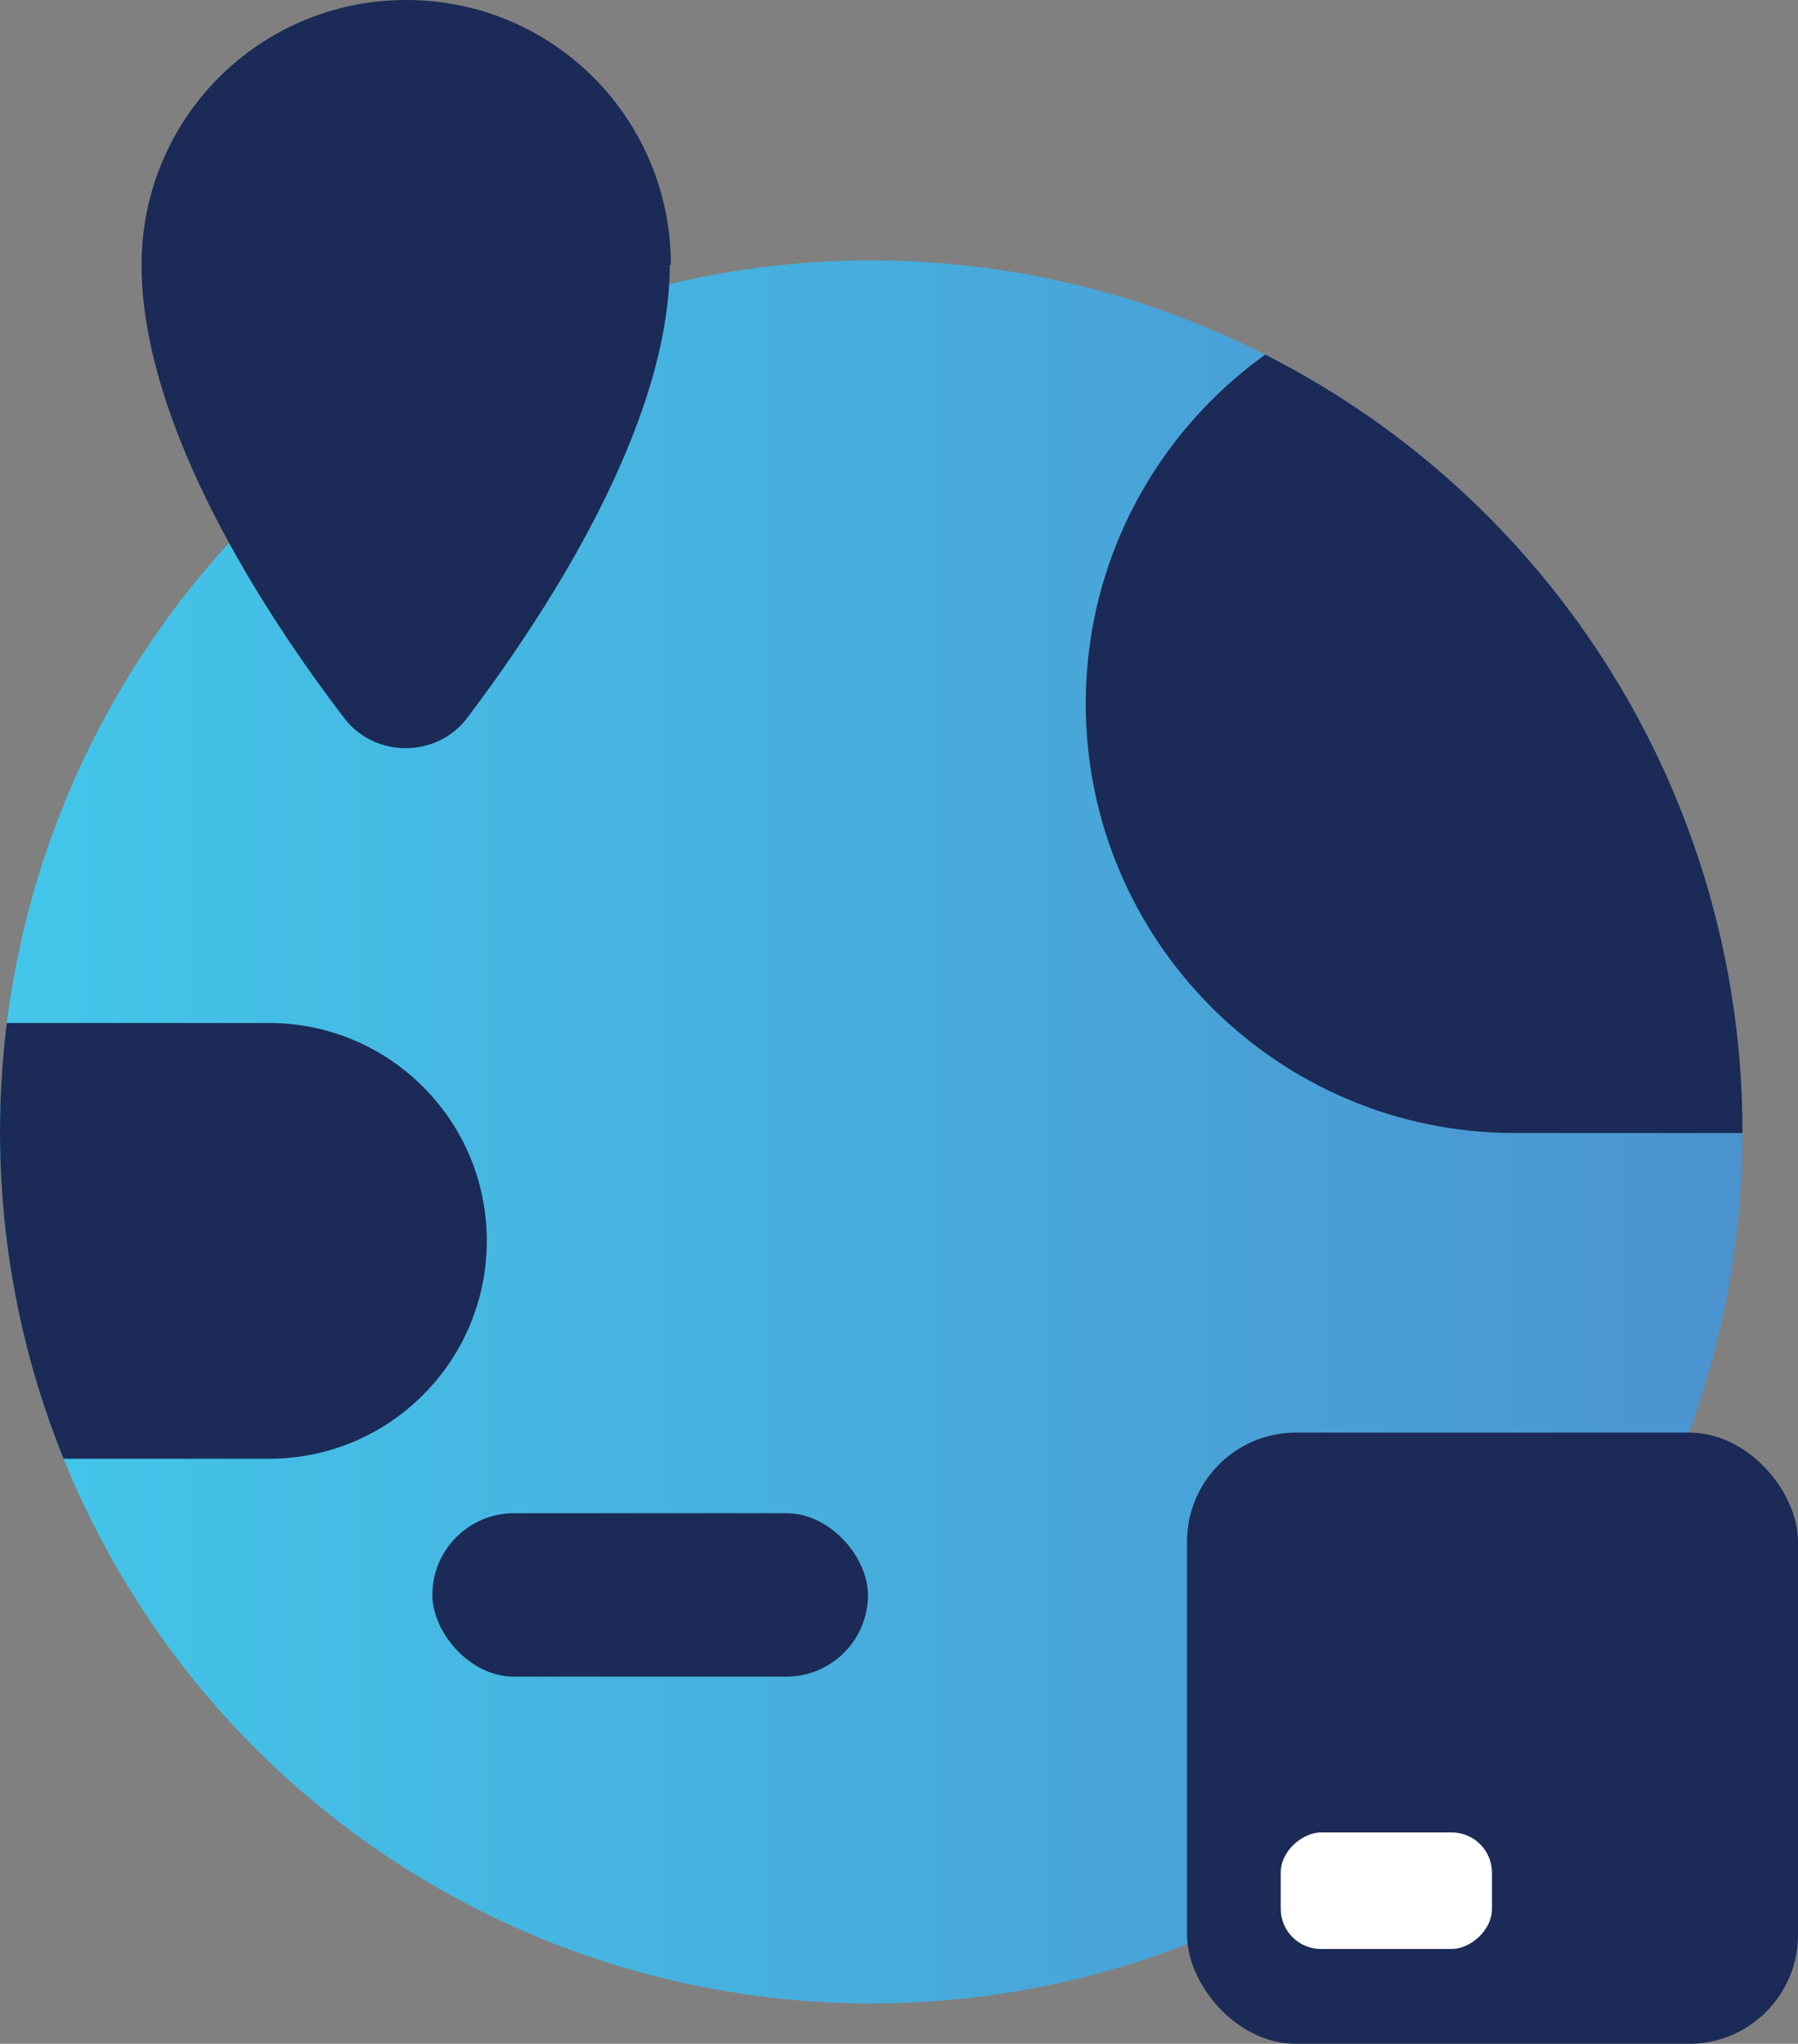
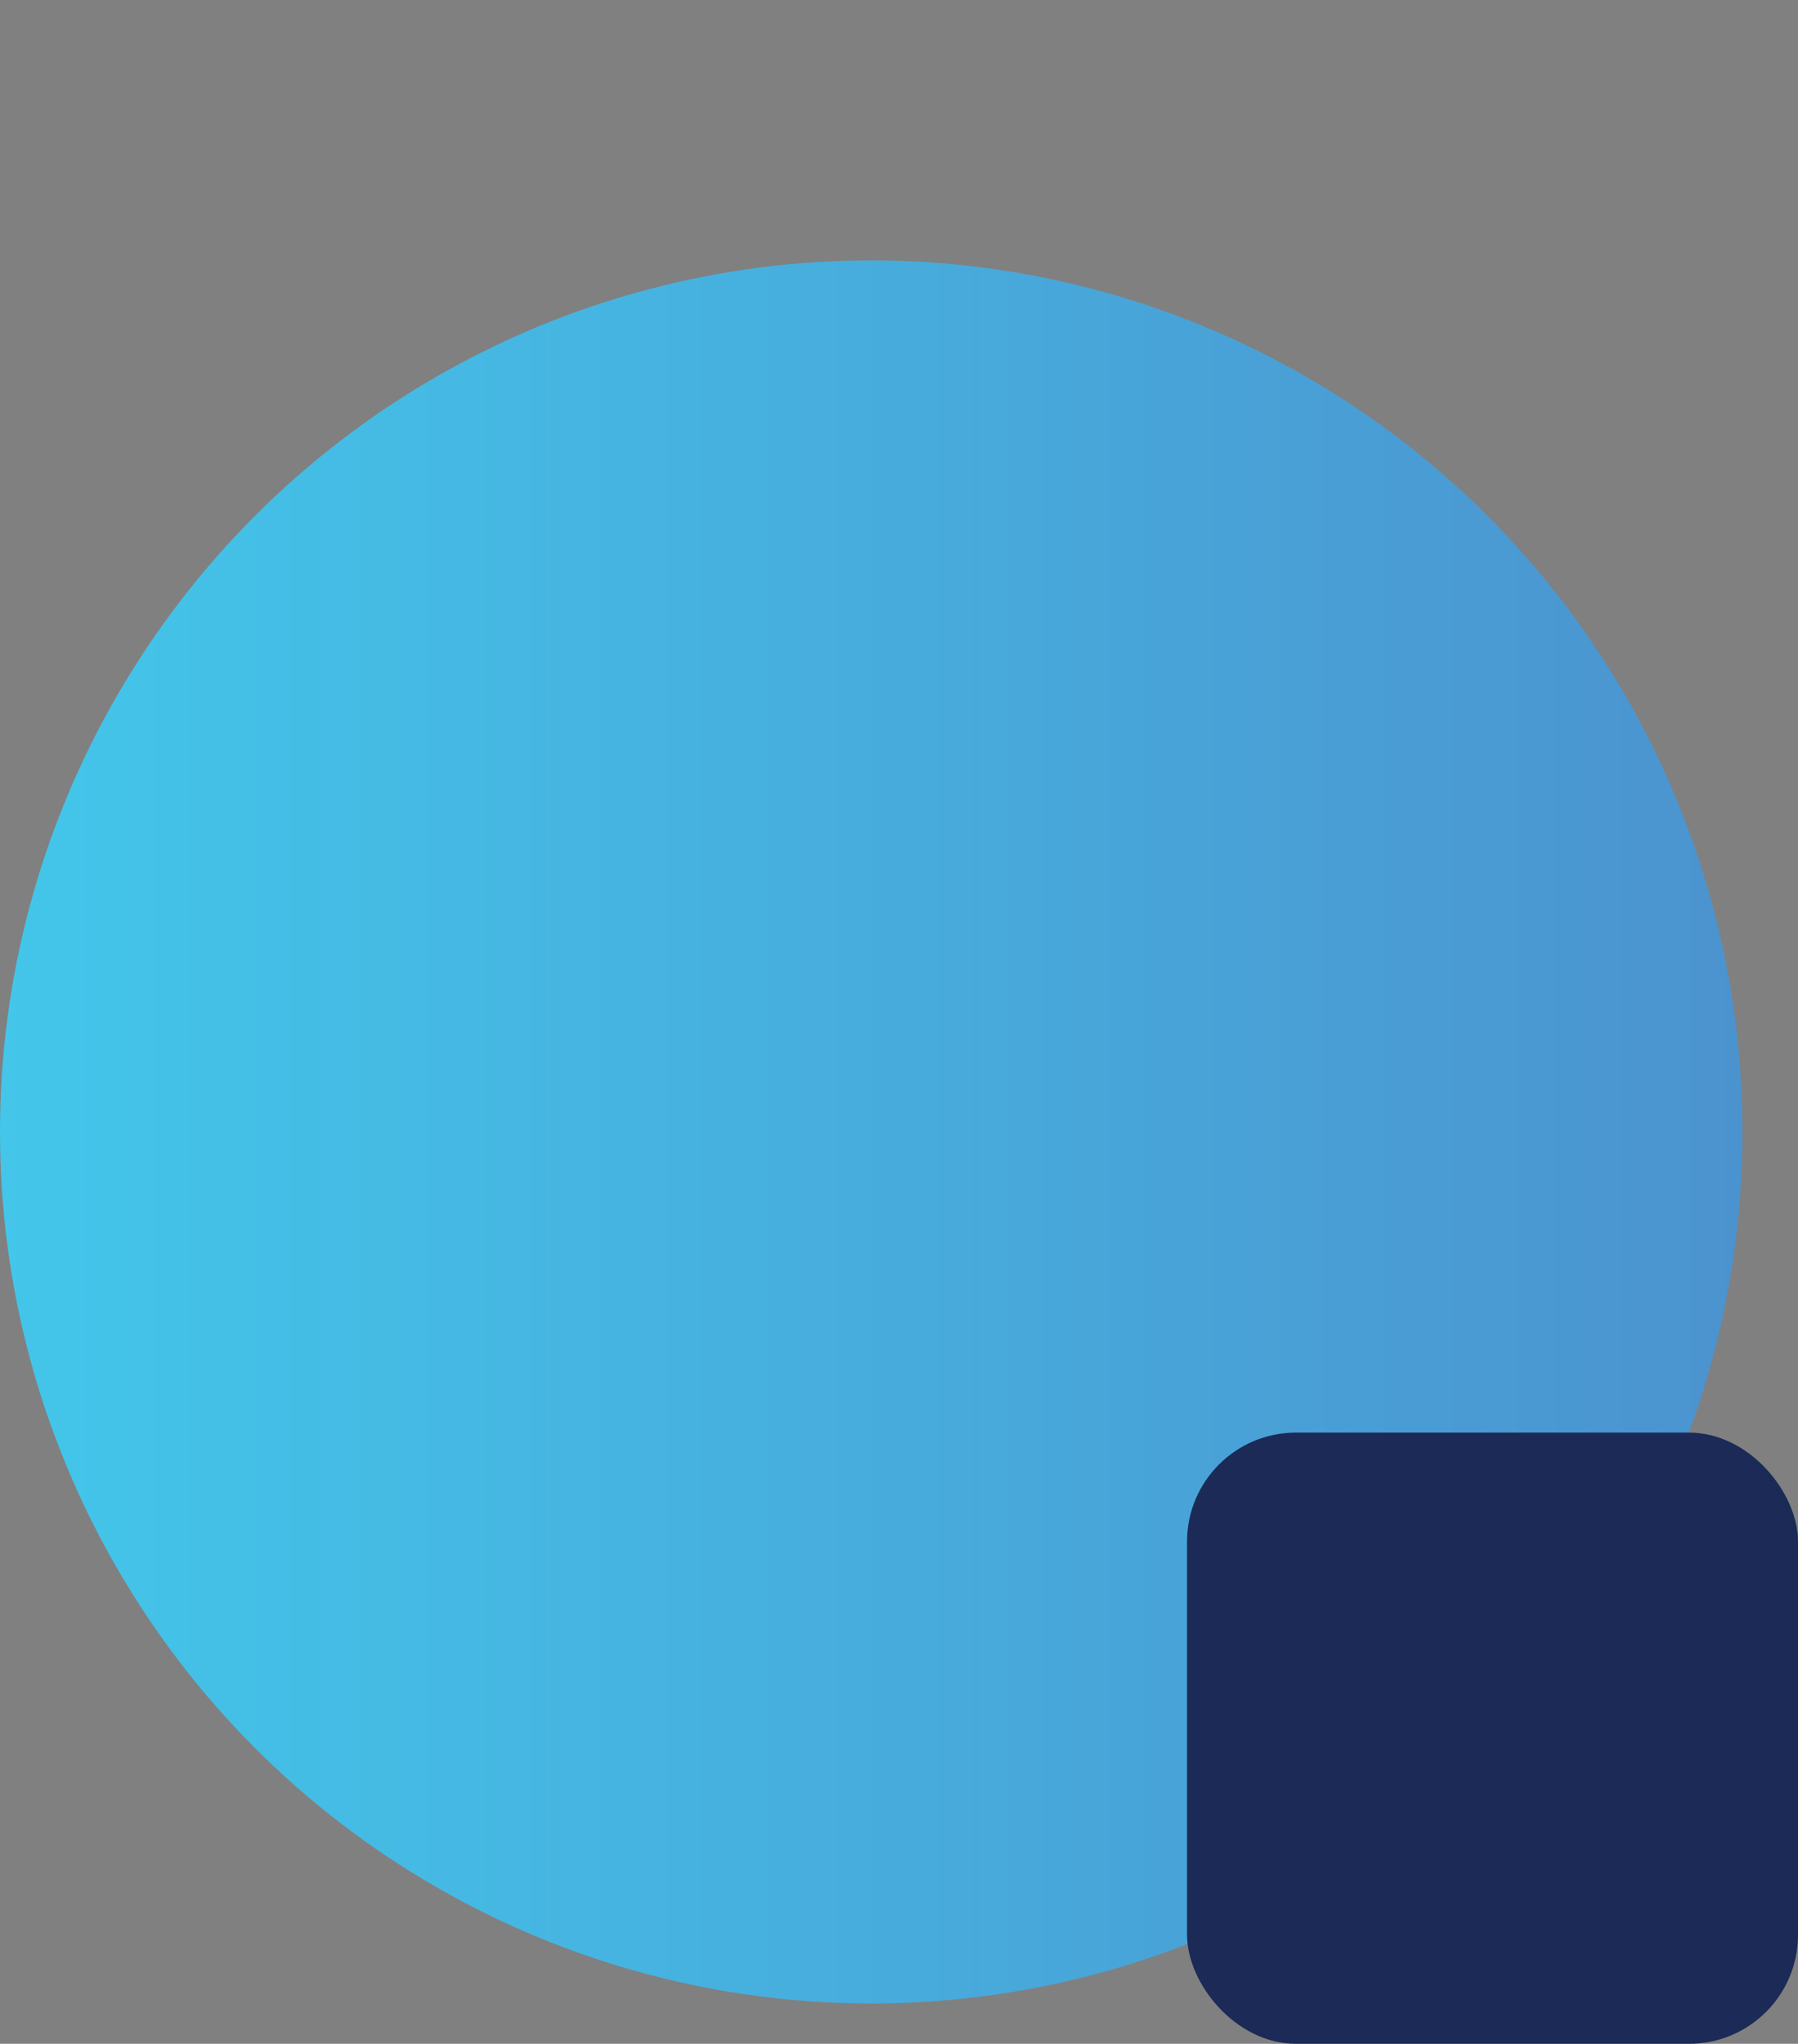
<svg xmlns="http://www.w3.org/2000/svg" id="Layer_1" viewBox="0 0 16.51 18.76">
  <rect x="0" y="0" width="16.51" height="18.76" fill="#808080" stroke="none" />
  <defs>
    <style>.cls-1{fill:none;}.cls-2{fill:url(#linear-gradient);}.cls-3{clip-path:url(#clippath);}.cls-4{fill:#fff;}.cls-5{fill:#1b2a56;}</style>
    <linearGradient id="linear-gradient" x1="0" y1="10.39" x2="16" y2="10.39" gradientTransform="matrix(1, 0, 0, 1, 0, 0)" gradientUnits="userSpaceOnUse">
      <stop offset="0" stop-color="#43c6ea" />
      <stop offset="1" stop-color="#4b93cf" />
    </linearGradient>
    <clipPath id="clippath">
-       <circle class="cls-1" cx="8" cy="10.39" r="8" />
-     </clipPath>
+       </clipPath>
  </defs>
  <g>
    <circle class="cls-2" cx="8" cy="10.39" r="8" />
    <g class="cls-3">
-       <path class="cls-5" d="M.11,9.39H2.47c1.1,0,2,.89,2,2h0c0,1.1-.89,2-2,2H-.53v-4" />
      <rect class="cls-5" x="3.97" y="13.89" width="4" height="1.5" rx=".75" ry=".75" />
-       <path class="cls-5" d="M20.07,2.52h-6.16c-2.17,0-3.94,1.76-3.94,3.94h0c0,2.17,1.76,3.94,3.94,3.94h6.16V2.52Z" />
    </g>
  </g>
-   <path class="cls-5" d="M6.15,2.43c0,1.48-1.15,3.22-1.86,4.16-.28,.37-.85,.37-1.13,0-.72-.94-1.86-2.68-1.86-4.16C1.3,1.09,2.38,0,3.73,0s2.43,1.09,2.43,2.43Z" />
  <g>
    <rect class="cls-5" x="10.9" y="13.15" width="5.61" height="5.61" rx="1" ry="1" />
-     <rect class="cls-4" x="12.2" y="16.39" width="1.07" height="1.94" rx=".37" ry=".37" transform="translate(-4.63 30.09) rotate(-90)" />
  </g>
</svg>